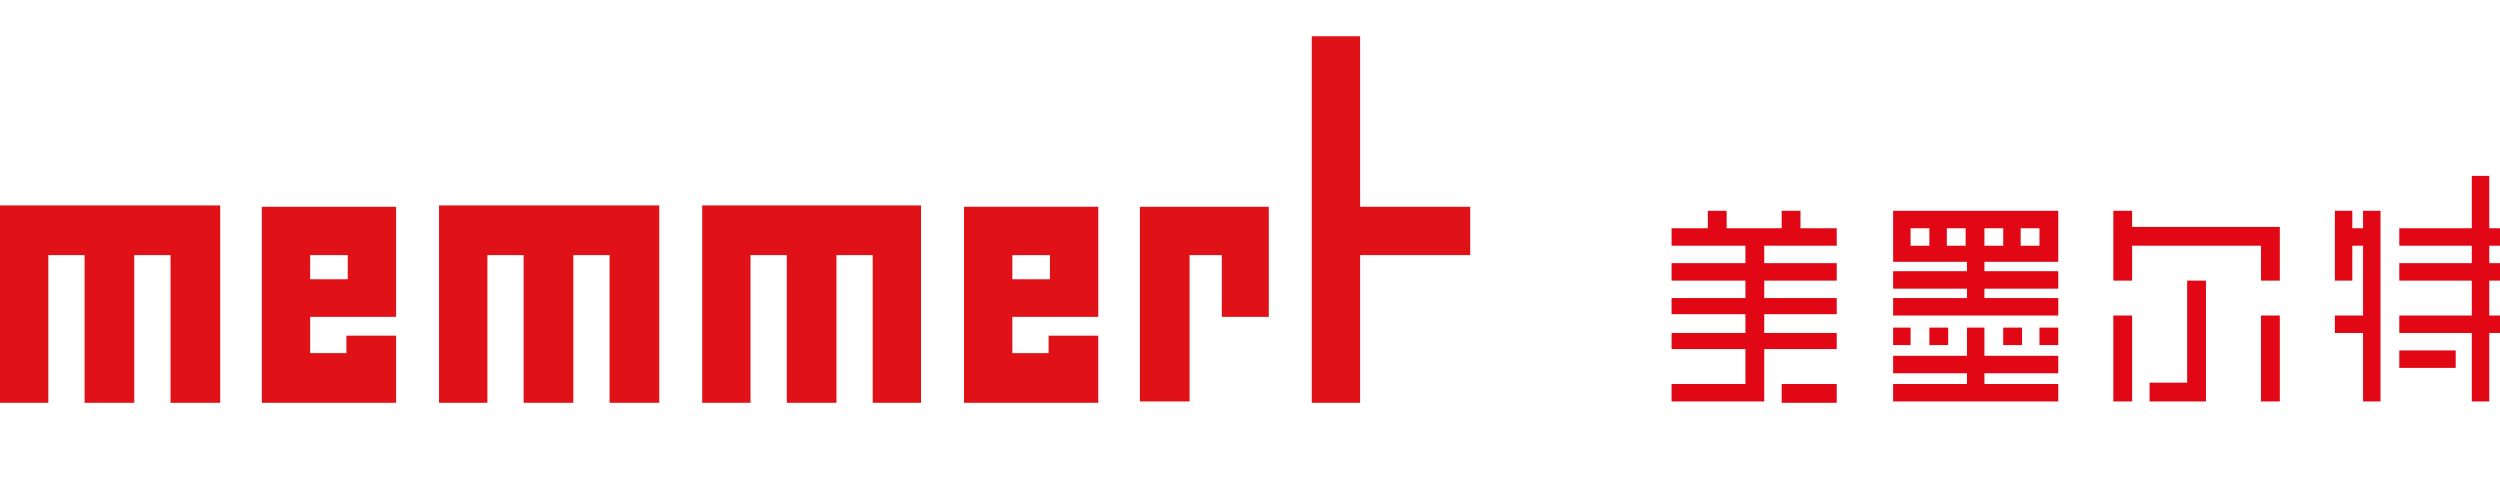
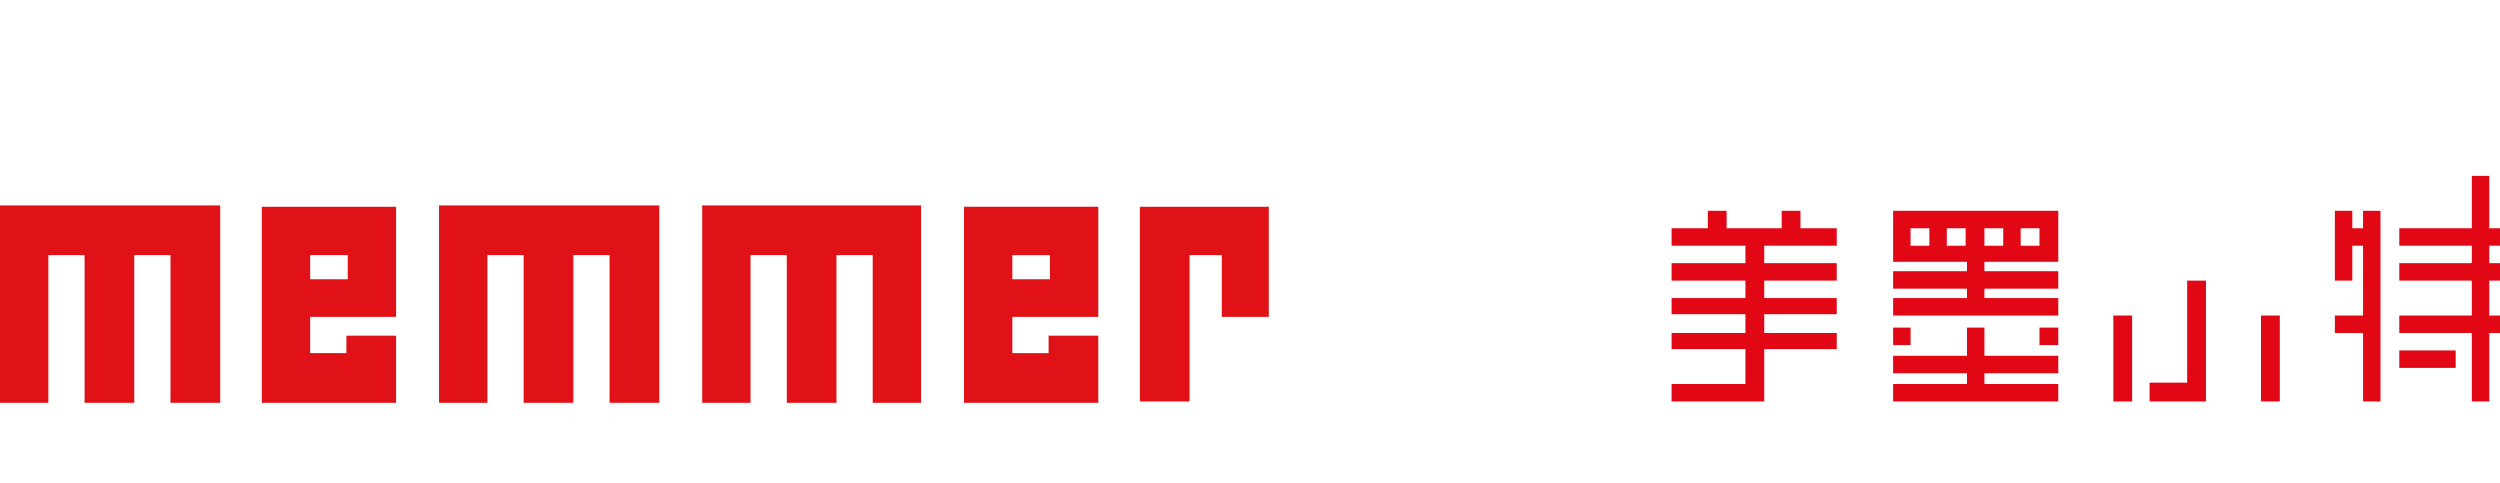
<svg xmlns="http://www.w3.org/2000/svg" version="1.1" id="图层_1" x="0px" y="0px" viewBox="0 0 186.2 36" style="enable-background:new 0 0 186.2 36;" xml:space="preserve">
  <style type="text/css">
	.st0{fill-rule:evenodd;clip-rule:evenodd;fill:#E20714;}
	.st1{fill:#E01117;}
</style>
  <g id="确认版">
    <g id="首页1.1调整" transform="translate(-64, -28)">
      <g id="中文logo" transform="translate(64, 28)">
-         <polygon id="Fill-1" class="st0" points="132.7,30 136.8,30 136.8,28.6 132.7,28.6    " />
        <polygon id="Fill-2" class="st0" points="132.7,15.7 132.7,17 128.6,17 128.6,15.7 127.2,15.7 127.2,17 124.5,17 124.5,18.3      130,18.3 130,19.6 124.5,19.6 124.5,20.9 130,20.9 130,22.2 124.5,22.2 124.5,23.4 130,23.4 130,24.8 124.5,24.8 124.5,26      130,26 130,28.6 124.5,28.6 124.5,29.9 131.4,29.9 131.4,26 136.8,26 136.8,24.8 131.4,24.8 131.4,23.4 136.8,23.4 136.8,22.2      131.4,22.2 131.4,20.9 136.8,20.9 136.8,19.6 131.4,19.6 131.4,18.3 136.8,18.3 136.8,17 134.1,17 134.1,15.7    " />
        <path id="Fill-3" class="st0" d="M150.5,18.3h1.4V17h-1.4V18.3z M147.8,18.3h1.4V17h-1.4V18.3z M145,18.3h1.4V17H145V18.3z      M142.3,18.3h1.4V17h-1.4V18.3z M153.3,15.7H141v3.8h5.5v0.7H141v1.3h5.5v0.7H141v1.3h12.3v-1.3h-5.5v-0.7h5.5v-1.3h-5.5v-0.7     h5.5V15.7z" />
        <polygon id="Fill-4" class="st0" points="141,25.7 142.3,25.7 142.3,24.4 141,24.4    " />
        <polygon id="Fill-5" class="st0" points="146.5,24.4 146.5,26.5 141,26.5 141,27.8 146.5,27.8 146.5,28.6 141,28.6 141,29.9      153.3,29.9 153.3,28.6 147.8,28.6 147.8,27.8 153.3,27.8 153.3,26.5 147.8,26.5 147.8,24.4    " />
-         <polygon id="Fill-6" class="st0" points="143.7,25.7 145.1,25.7 145.1,24.4 143.7,24.4    " />
-         <polygon id="Fill-7" class="st0" points="149.2,25.7 150.6,25.7 150.6,24.4 149.2,24.4    " />
        <polygon id="Fill-8" class="st0" points="151.9,25.7 153.3,25.7 153.3,24.4 151.9,24.4    " />
-         <polygon id="Fill-9" class="st0" points="158.8,16.9 158.8,15.7 157.4,15.7 157.4,20.9 158.8,20.9 158.8,18.3 168.4,18.3      168.4,20.9 169.8,20.9 169.8,16.9    " />
        <polygon id="Fill-10" class="st0" points="157.4,29.9 158.8,29.9 158.8,23.5 157.4,23.5    " />
        <polygon id="Fill-11" class="st0" points="168.4,29.9 169.8,29.9 169.8,23.5 168.4,23.5    " />
        <polygon id="Fill-12" class="st0" points="162.9,20.9 162.9,28.5 160.1,28.5 160.1,29.9 164.3,29.9 164.3,20.9    " />
        <polygon id="Fill-13" class="st0" points="178.7,27.4 182.9,27.4 182.9,26.1 178.7,26.1    " />
        <polygon id="Fill-14" class="st0" points="176,15.7 176,17 175.2,17 175.2,15.7 173.9,15.7 173.9,20.9 175.2,20.9 175.2,18.3      176,18.3 176,23.5 173.9,23.5 173.9,24.8 176,24.8 176,29.9 177.3,29.9 177.3,15.7    " />
        <polygon id="Fill-15" class="st0" points="184.1,13.1 184.1,17 178.7,17 178.7,18.3 184.1,18.3 184.1,19.6 178.7,19.6      178.7,20.9 184.1,20.9 184.1,23.5 178.7,23.5 178.7,24.8 184.1,24.8 184.1,29.9 185.4,29.9 185.4,24.8 186.2,24.8 186.2,23.5      185.4,23.5 185.4,20.9 186.2,20.9 186.2,19.6 185.4,19.6 185.4,18.3 186.2,18.3 186.2,17 185.4,17 185.4,13.1    " />
      </g>
    </g>
  </g>
  <g>
    <g>
      <polygon class="st1" points="16.4,15.3 0,15.3 0,30 3.6,30 3.6,19 6.3,19 6.3,30 10,30 10,19 12.7,19 12.7,30 16.4,30   " />
    </g>
    <polygon class="st1" points="49.1,15.3 32.7,15.3 32.7,30 36.3,30 36.3,19 39,19 39,30 42.7,30 42.7,19 45.4,19 45.4,30 49.1,30     " />
-     <polygon class="st1" points="109.5,15.4 101.3,15.4 101.3,2.7 97.7,2.7 97.7,30 101.3,30 101.3,19 109.5,19  " />
    <polygon class="st1" points="68.6,15.3 52.3,15.3 52.3,30 55.9,30 55.9,19 58.6,19 58.6,30 62.3,30 62.3,19 65,19 65,30 68.6,30     " />
    <g>
      <path class="st1" d="M25.8,26.3h-2.7v-2.7H25h0.8h3.7v-8.2h-10V30h10v-5h-3.7V26.3z M23.1,19h2.8v1.8h-2.8V19z" />
    </g>
    <path class="st1" d="M78.1,26.3h-2.7v-2.7h1.9h0.8h3.7v-8.2h-10V30h10v-5h-3.7V26.3z M75.4,19h2.8v1.8h-2.8V19z" />
    <g>
      <polyline class="st1" points="94.5,15.4 84.9,15.4 84.9,29.9 88.6,29.9 88.6,19 91,19 91,23.6 94.5,23.6   " />
    </g>
  </g>
</svg>